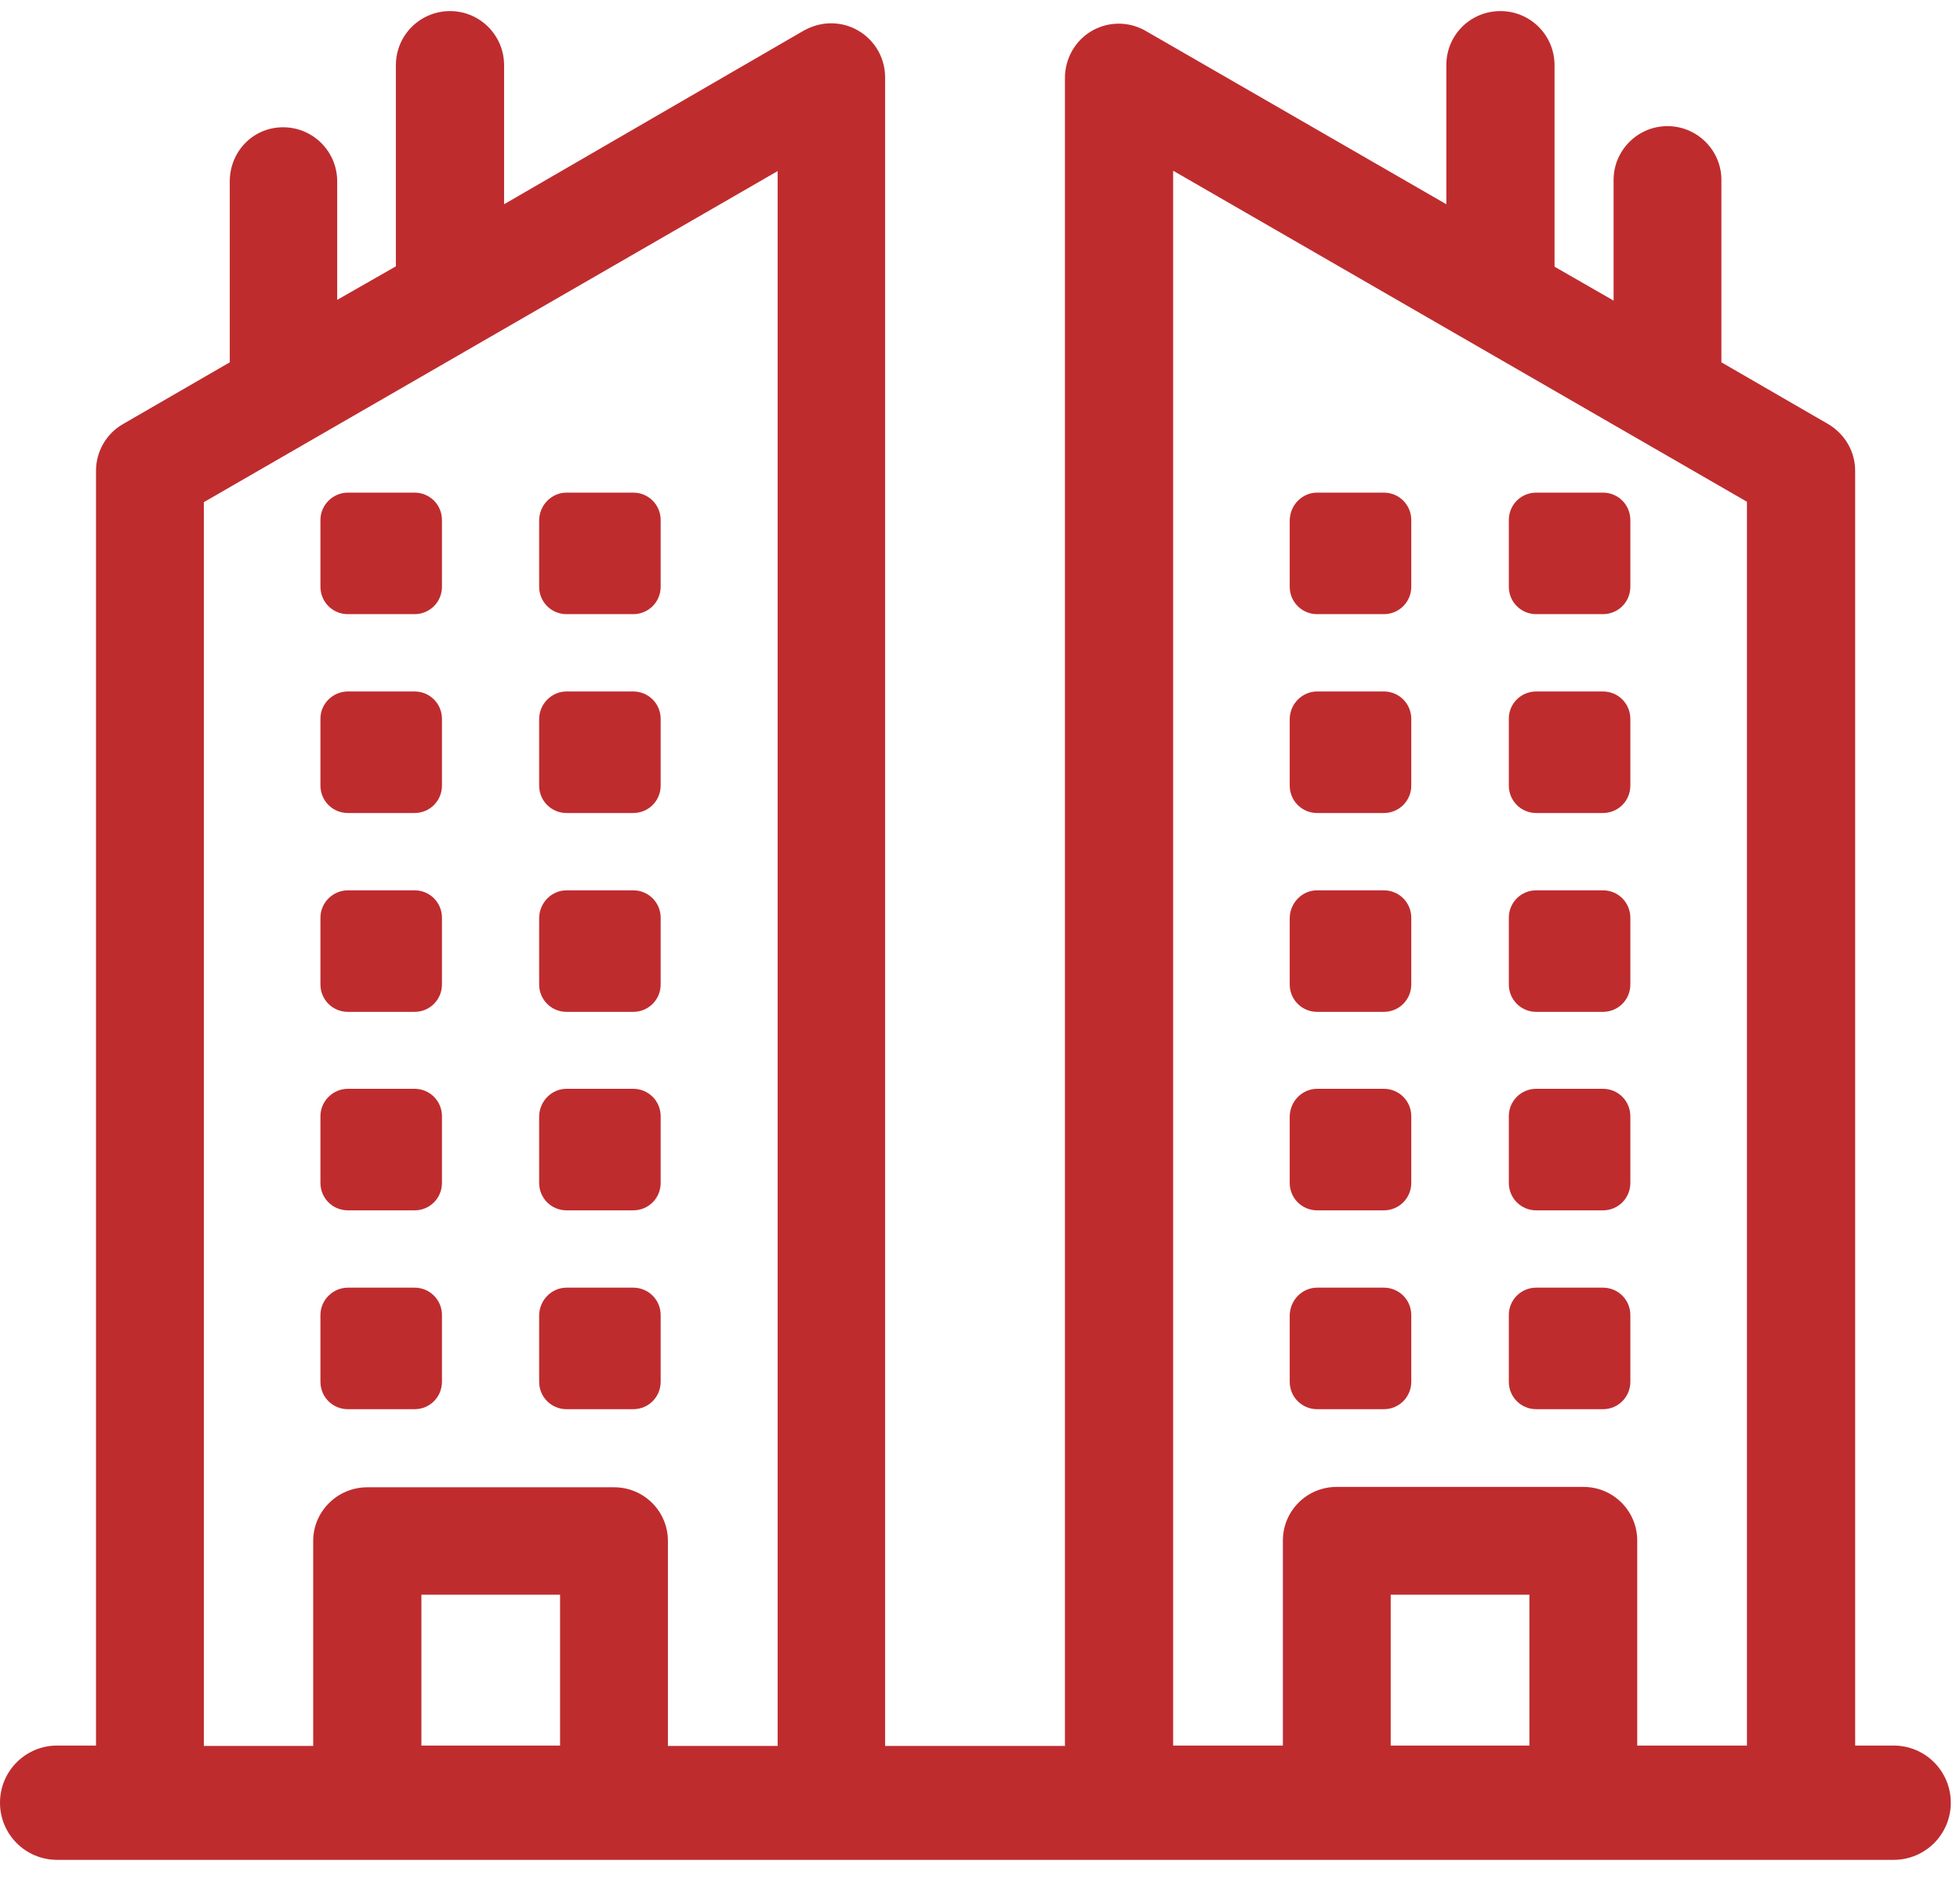
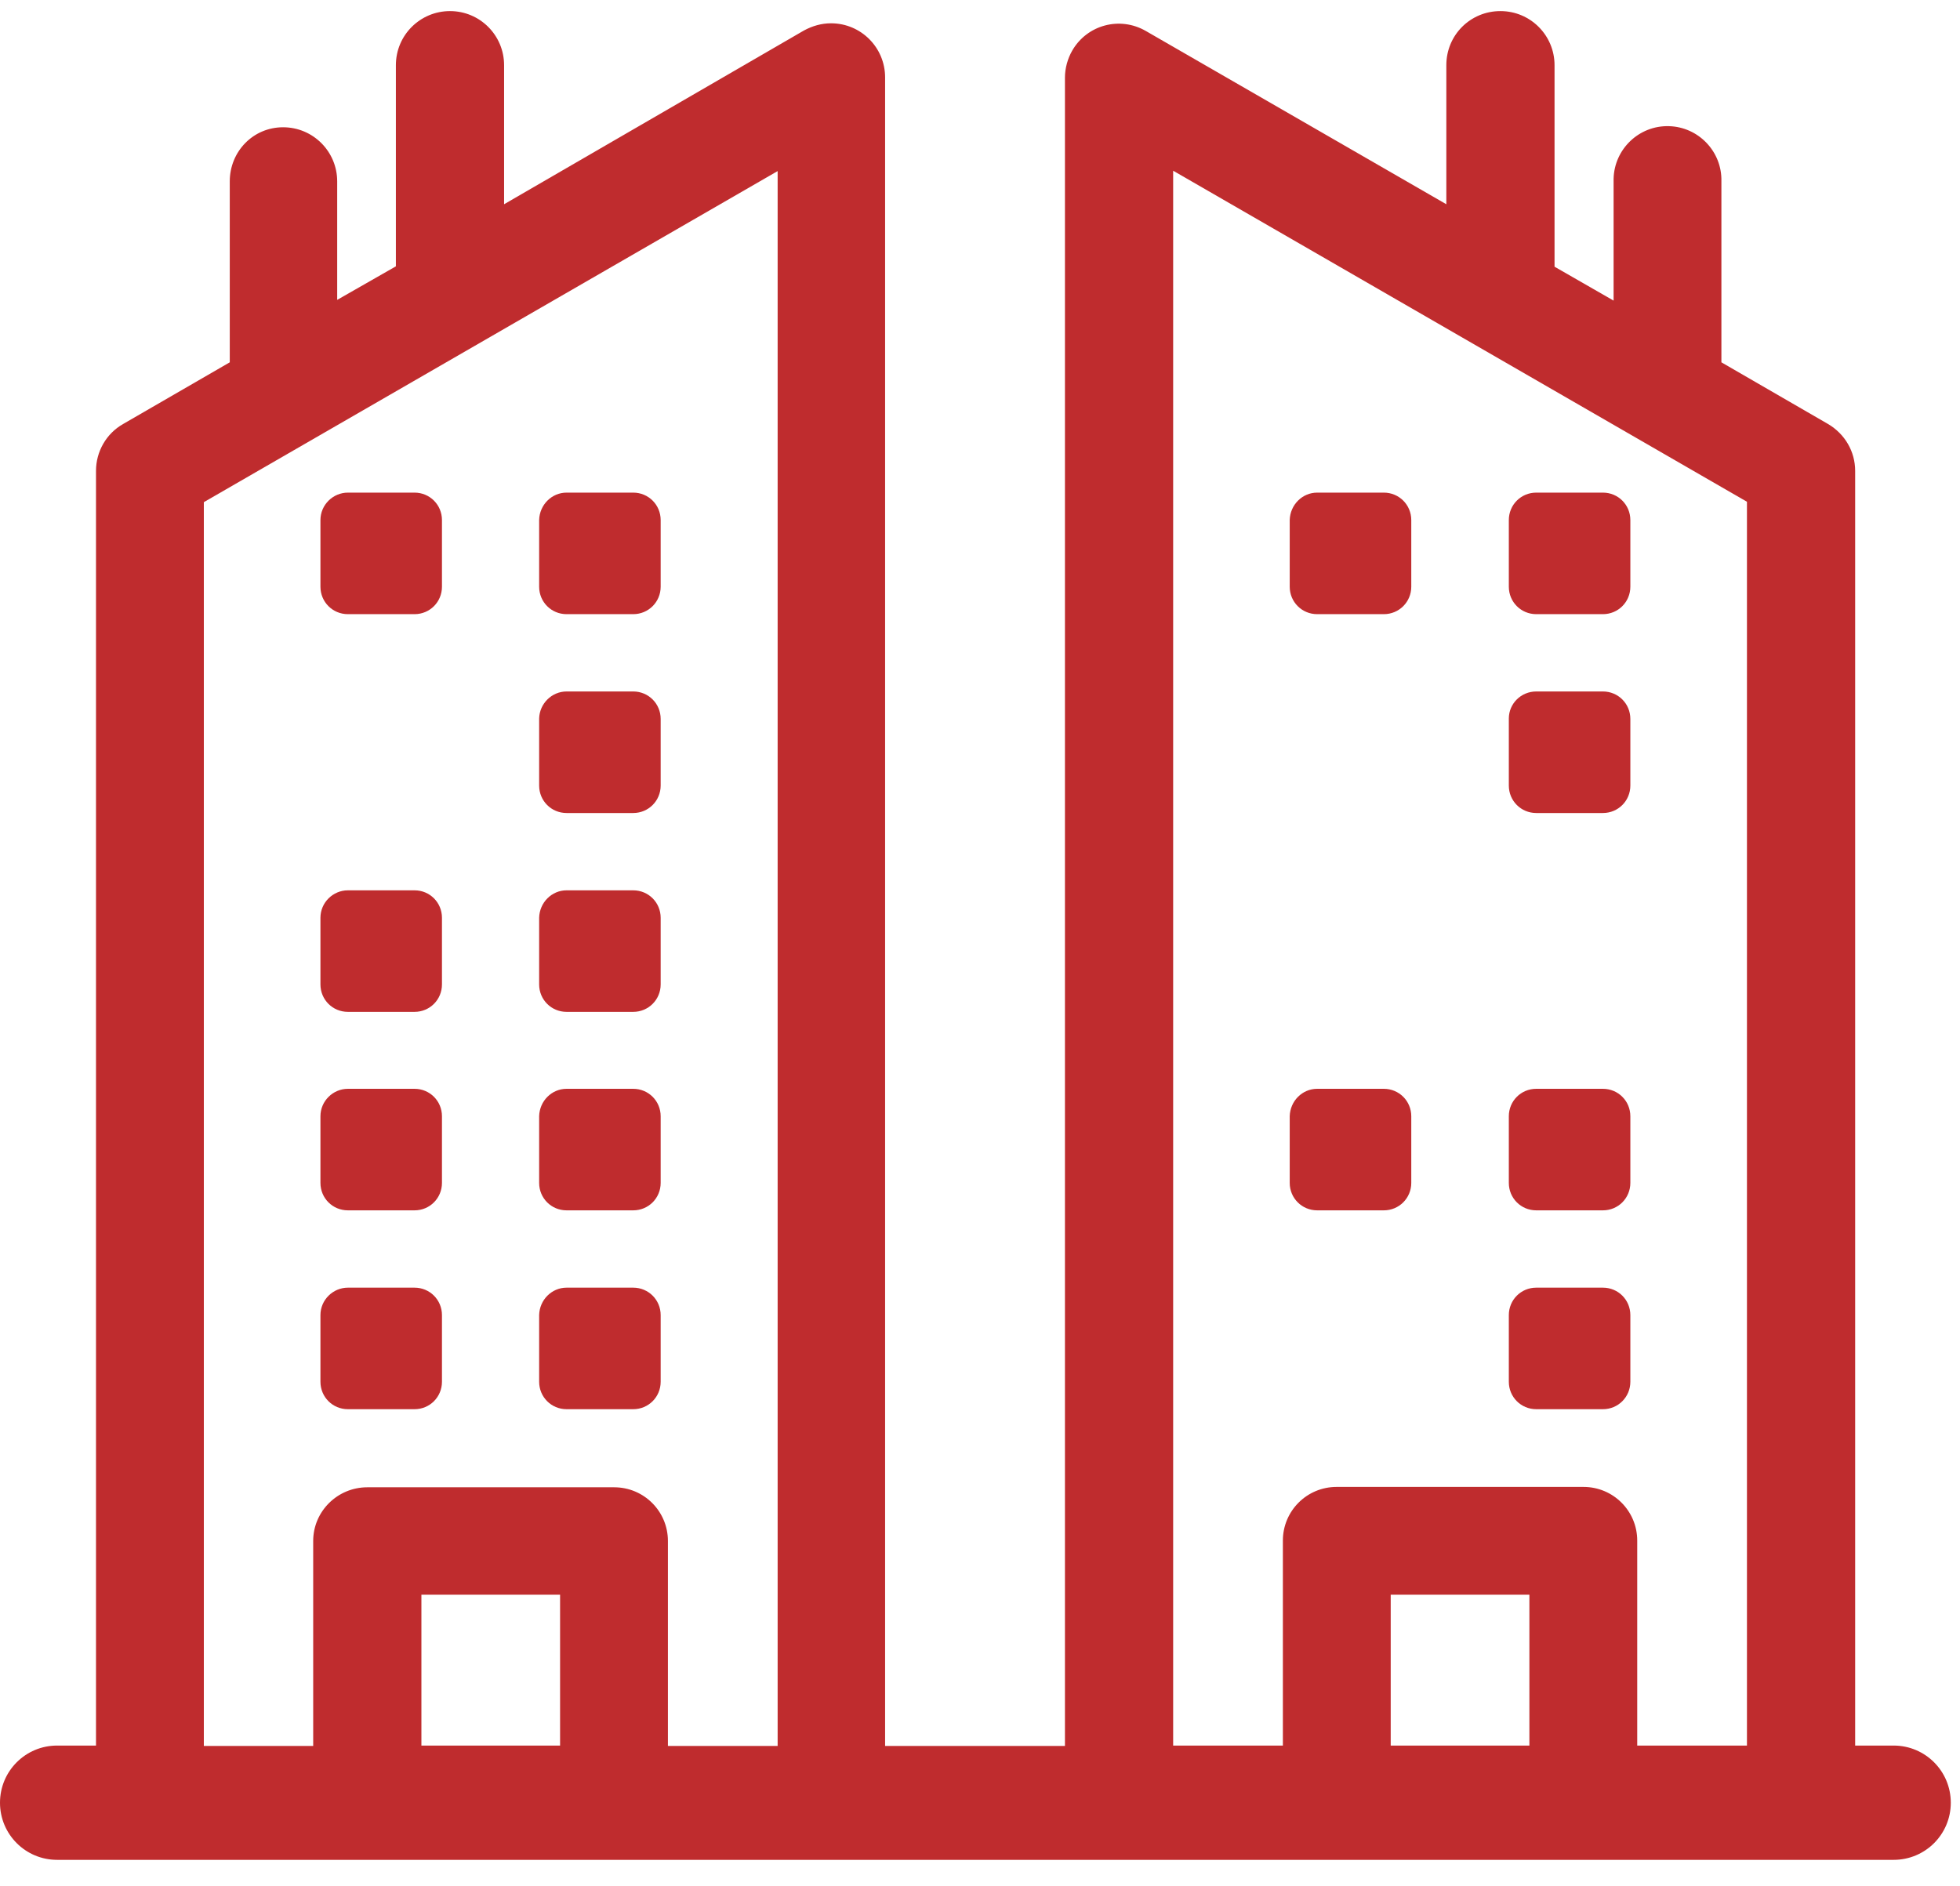
<svg xmlns="http://www.w3.org/2000/svg" width="53" height="51" viewBox="0 0 53 51" fill="none">
  <path d="M35.617 13.323H37.42C37.832 13.323 38.162 13.653 38.162 14.065V15.868C38.162 16.28 37.832 16.61 37.42 16.61H35.617C35.205 16.61 34.875 16.28 34.875 15.868V14.065C34.886 13.653 35.215 13.323 35.617 13.323Z" fill="#BF2C2E" />
  <path d="M41.541 13.323H43.344C43.757 13.323 44.086 13.653 44.086 14.065V15.868C44.086 16.28 43.757 16.61 43.344 16.61H41.541C41.129 16.61 40.8 16.28 40.8 15.868V14.065C40.8 13.653 41.129 13.323 41.541 13.323Z" fill="#BF2C2E" />
-   <path d="M35.617 18.701H37.42C37.832 18.701 38.162 19.031 38.162 19.443V21.246C38.162 21.658 37.832 21.988 37.42 21.988H35.617C35.205 21.988 34.875 21.658 34.875 21.246V19.432C34.886 19.031 35.215 18.701 35.617 18.701Z" fill="#BF2C2E" />
  <path d="M41.541 18.701H43.344C43.757 18.701 44.086 19.031 44.086 19.443V21.246C44.086 21.658 43.757 21.988 43.344 21.988H41.541C41.129 21.988 40.8 21.658 40.8 21.246V19.432C40.8 19.031 41.129 18.701 41.541 18.701Z" fill="#BF2C2E" />
-   <path d="M35.617 24.079H37.42C37.832 24.079 38.162 24.409 38.162 24.821V26.624C38.162 27.036 37.832 27.366 37.42 27.366H35.617C35.205 27.366 34.875 27.036 34.875 26.624V24.821C34.886 24.409 35.215 24.079 35.617 24.079Z" fill="#BF2C2E" />
-   <path d="M41.541 24.079H43.344C43.757 24.079 44.086 24.409 44.086 24.821V26.624C44.086 27.036 43.757 27.366 43.344 27.366H41.541C41.129 27.366 40.8 27.036 40.8 26.624V24.821C40.8 24.409 41.129 24.079 41.541 24.079Z" fill="#BF2C2E" />
  <path d="M35.617 29.447H37.42C37.832 29.447 38.162 29.777 38.162 30.189V31.992C38.162 32.404 37.832 32.734 37.42 32.734H35.617C35.205 32.734 34.875 32.404 34.875 31.992V30.189C34.886 29.777 35.215 29.447 35.617 29.447Z" fill="#BF2C2E" />
  <path d="M41.541 29.447H43.344C43.757 29.447 44.086 29.777 44.086 30.189V31.992C44.086 32.404 43.757 32.734 43.344 32.734H41.541C41.129 32.734 40.8 32.404 40.8 31.992V30.189C40.8 29.777 41.129 29.447 41.541 29.447Z" fill="#BF2C2E" />
-   <path d="M35.617 34.825H37.42C37.832 34.825 38.162 35.155 38.162 35.567V37.37C38.162 37.782 37.832 38.112 37.42 38.112H35.617C35.205 38.112 34.875 37.782 34.875 37.37V35.567C34.886 35.155 35.215 34.825 35.617 34.825Z" fill="#BF2C2E" />
  <path d="M41.541 34.825H43.344C43.757 34.825 44.086 35.155 44.086 35.567V37.37C44.086 37.782 43.757 38.112 43.344 38.112H41.541C41.129 38.112 40.8 37.782 40.8 37.37V35.567C40.8 35.155 41.129 34.825 41.541 34.825Z" fill="#BF2C2E" />
  <path d="M15.32 13.323H17.123C17.535 13.323 17.865 13.653 17.865 14.065V15.868C17.865 16.28 17.535 16.61 17.123 16.61H15.32C14.908 16.61 14.579 16.28 14.579 15.868V14.065C14.589 13.653 14.919 13.323 15.32 13.323Z" fill="#BF2C2E" />
  <path d="M9.407 13.323H11.21C11.622 13.323 11.951 13.653 11.951 14.065V15.868C11.951 16.28 11.622 16.61 11.21 16.61H9.407C8.994 16.61 8.665 16.28 8.665 15.868V14.065C8.665 13.653 9.005 13.323 9.407 13.323Z" fill="#BF2C2E" />
  <path d="M15.32 18.701H17.123C17.535 18.701 17.865 19.031 17.865 19.443V21.246C17.865 21.658 17.535 21.988 17.123 21.988H15.32C14.908 21.988 14.579 21.658 14.579 21.246V19.432C14.589 19.031 14.919 18.701 15.32 18.701Z" fill="#BF2C2E" />
-   <path d="M9.407 18.701H11.21C11.622 18.701 11.951 19.031 11.951 19.443V21.246C11.951 21.658 11.622 21.988 11.21 21.988H9.407C8.994 21.988 8.665 21.658 8.665 21.246V19.432C8.665 19.031 9.005 18.701 9.407 18.701Z" fill="#BF2C2E" />
  <path d="M15.32 24.079H17.123C17.535 24.079 17.865 24.409 17.865 24.821V26.624C17.865 27.036 17.535 27.366 17.123 27.366H15.32C14.908 27.366 14.579 27.036 14.579 26.624V24.821C14.589 24.409 14.919 24.079 15.32 24.079Z" fill="#BF2C2E" />
  <path d="M9.407 24.079H11.21C11.622 24.079 11.951 24.409 11.951 24.821V26.624C11.951 27.036 11.622 27.366 11.21 27.366H9.407C8.994 27.366 8.665 27.036 8.665 26.624V24.821C8.665 24.409 9.005 24.079 9.407 24.079Z" fill="#BF2C2E" />
  <path d="M15.32 29.447H17.123C17.535 29.447 17.865 29.777 17.865 30.189V31.992C17.865 32.404 17.535 32.734 17.123 32.734H15.32C14.908 32.734 14.579 32.404 14.579 31.992V30.189C14.589 29.777 14.919 29.447 15.32 29.447Z" fill="#BF2C2E" />
  <path d="M9.407 29.447H11.21C11.622 29.447 11.951 29.777 11.951 30.189V31.992C11.951 32.404 11.622 32.734 11.21 32.734H9.407C8.994 32.734 8.665 32.404 8.665 31.992V30.189C8.665 29.777 9.005 29.447 9.407 29.447Z" fill="#BF2C2E" />
  <path d="M15.32 34.825H17.123C17.535 34.825 17.865 35.155 17.865 35.567V37.37C17.865 37.782 17.535 38.112 17.123 38.112H15.32C14.908 38.112 14.579 37.782 14.579 37.37V35.567C14.589 35.155 14.919 34.825 15.32 34.825Z" fill="#BF2C2E" />
  <path d="M9.407 34.825H11.21C11.622 34.825 11.951 35.155 11.951 35.567V37.37C11.951 37.782 11.622 38.112 11.21 38.112H9.407C8.994 38.112 8.665 37.782 8.665 37.37V35.567C8.665 35.155 9.005 34.825 9.407 34.825Z" fill="#BF2C2E" />
  <path d="M51.205 47.209H50.165V12.736C50.165 12.21 49.887 11.736 49.433 11.468L46.548 9.799V4.905C46.569 4.102 45.93 3.432 45.127 3.412C44.323 3.391 43.653 4.03 43.633 4.833V4.916V8.13L42.036 7.213V1.763C42.036 0.959 41.387 0.3 40.573 0.3C39.759 0.3 39.11 0.949 39.11 1.763V5.524L30.981 0.836C30.28 0.434 29.394 0.671 28.992 1.372C28.869 1.588 28.797 1.845 28.797 2.103V47.219H23.934V2.093C23.934 1.289 23.285 0.63 22.471 0.63C22.213 0.63 21.966 0.702 21.739 0.825L13.631 5.524V1.763C13.631 0.959 12.982 0.3 12.168 0.3C11.364 0.3 10.705 0.949 10.705 1.763V7.203L9.118 8.11V4.905C9.118 4.102 8.469 3.442 7.655 3.442C6.841 3.442 6.213 4.102 6.213 4.905V9.799L3.328 11.468C2.875 11.726 2.596 12.21 2.596 12.736V47.209H1.545C0.69 47.209 0 47.9 0 48.755C0 49.61 0.69 50.3 1.545 50.3H51.205C52.061 50.3 52.751 49.61 52.751 48.755C52.751 47.9 52.061 47.209 51.205 47.209ZM31.723 4.617L47.239 13.57V47.209H44.272V41.666C44.272 40.863 43.623 40.214 42.819 40.214H36.143C35.339 40.214 34.69 40.863 34.69 41.666V47.209H31.723V4.617ZM41.356 47.209H37.606V43.129H41.356V47.209ZM5.512 13.581L21.028 4.627V47.219H18.061V41.676C18.061 40.873 17.412 40.224 16.608 40.224H9.932C9.128 40.224 8.469 40.873 8.469 41.676V47.219H5.512V13.581ZM15.145 47.209H11.395V43.129H15.145V47.209Z" fill="#BF2C2E" />
</svg>